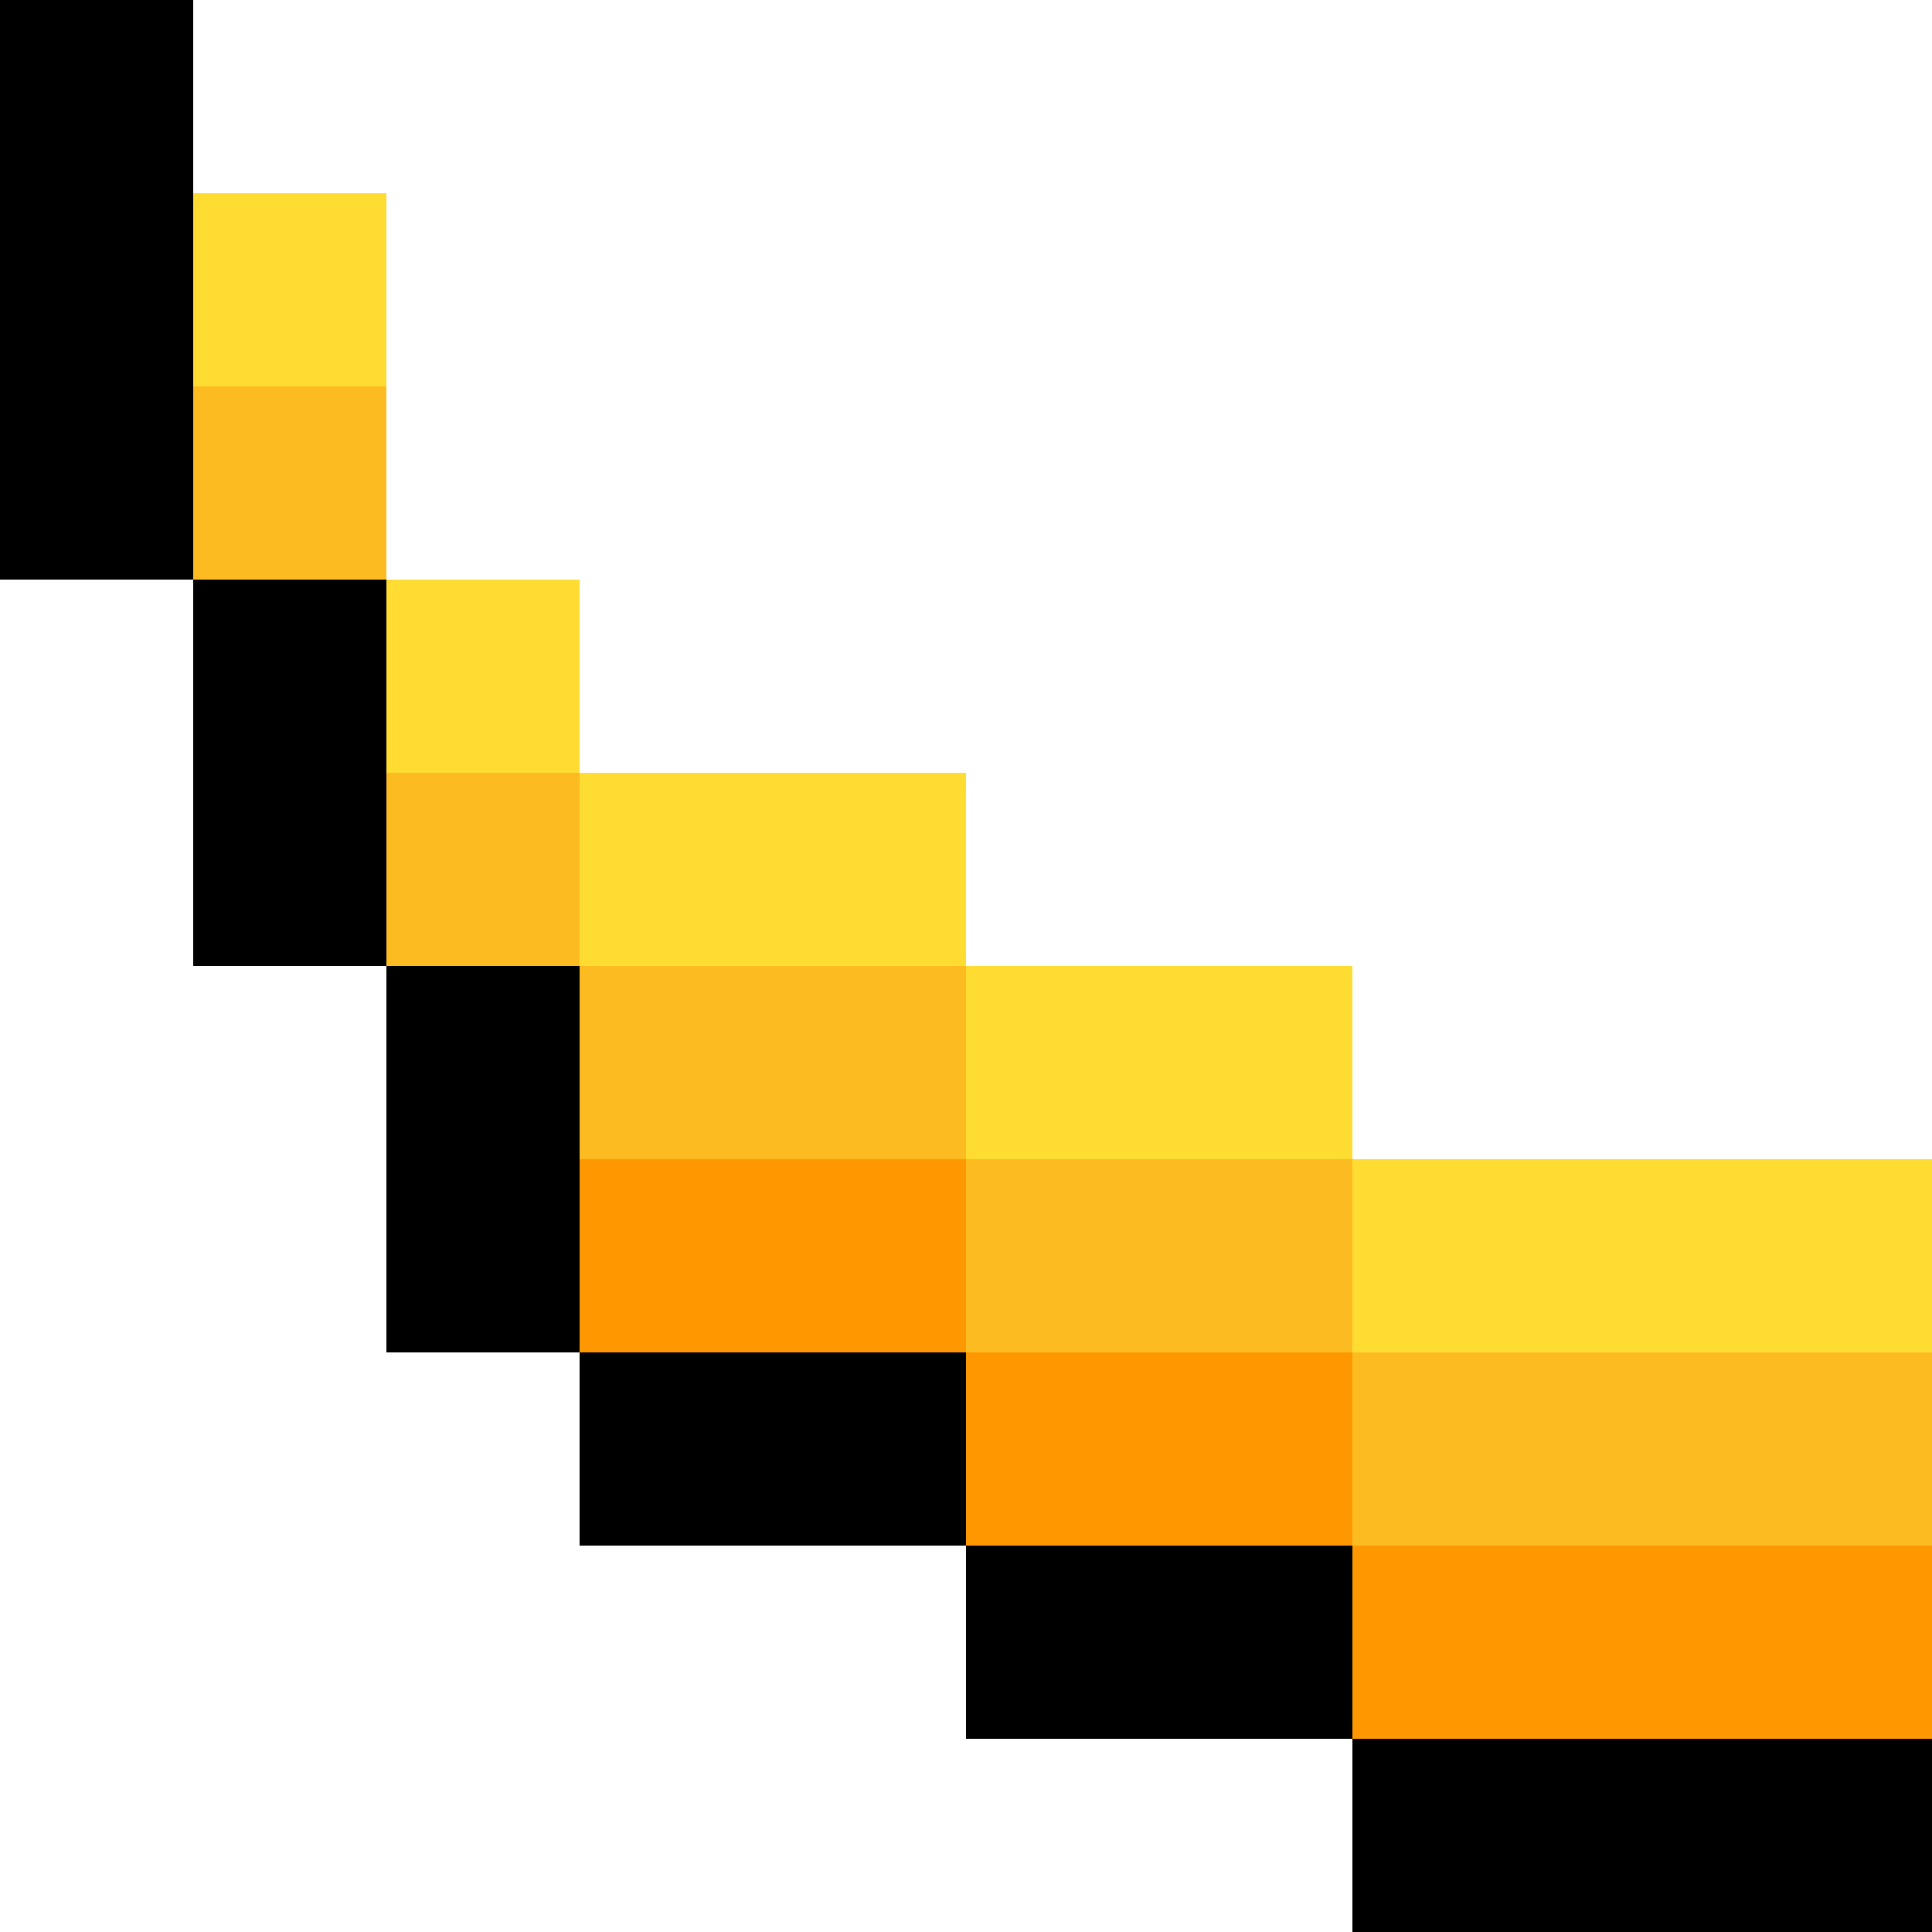
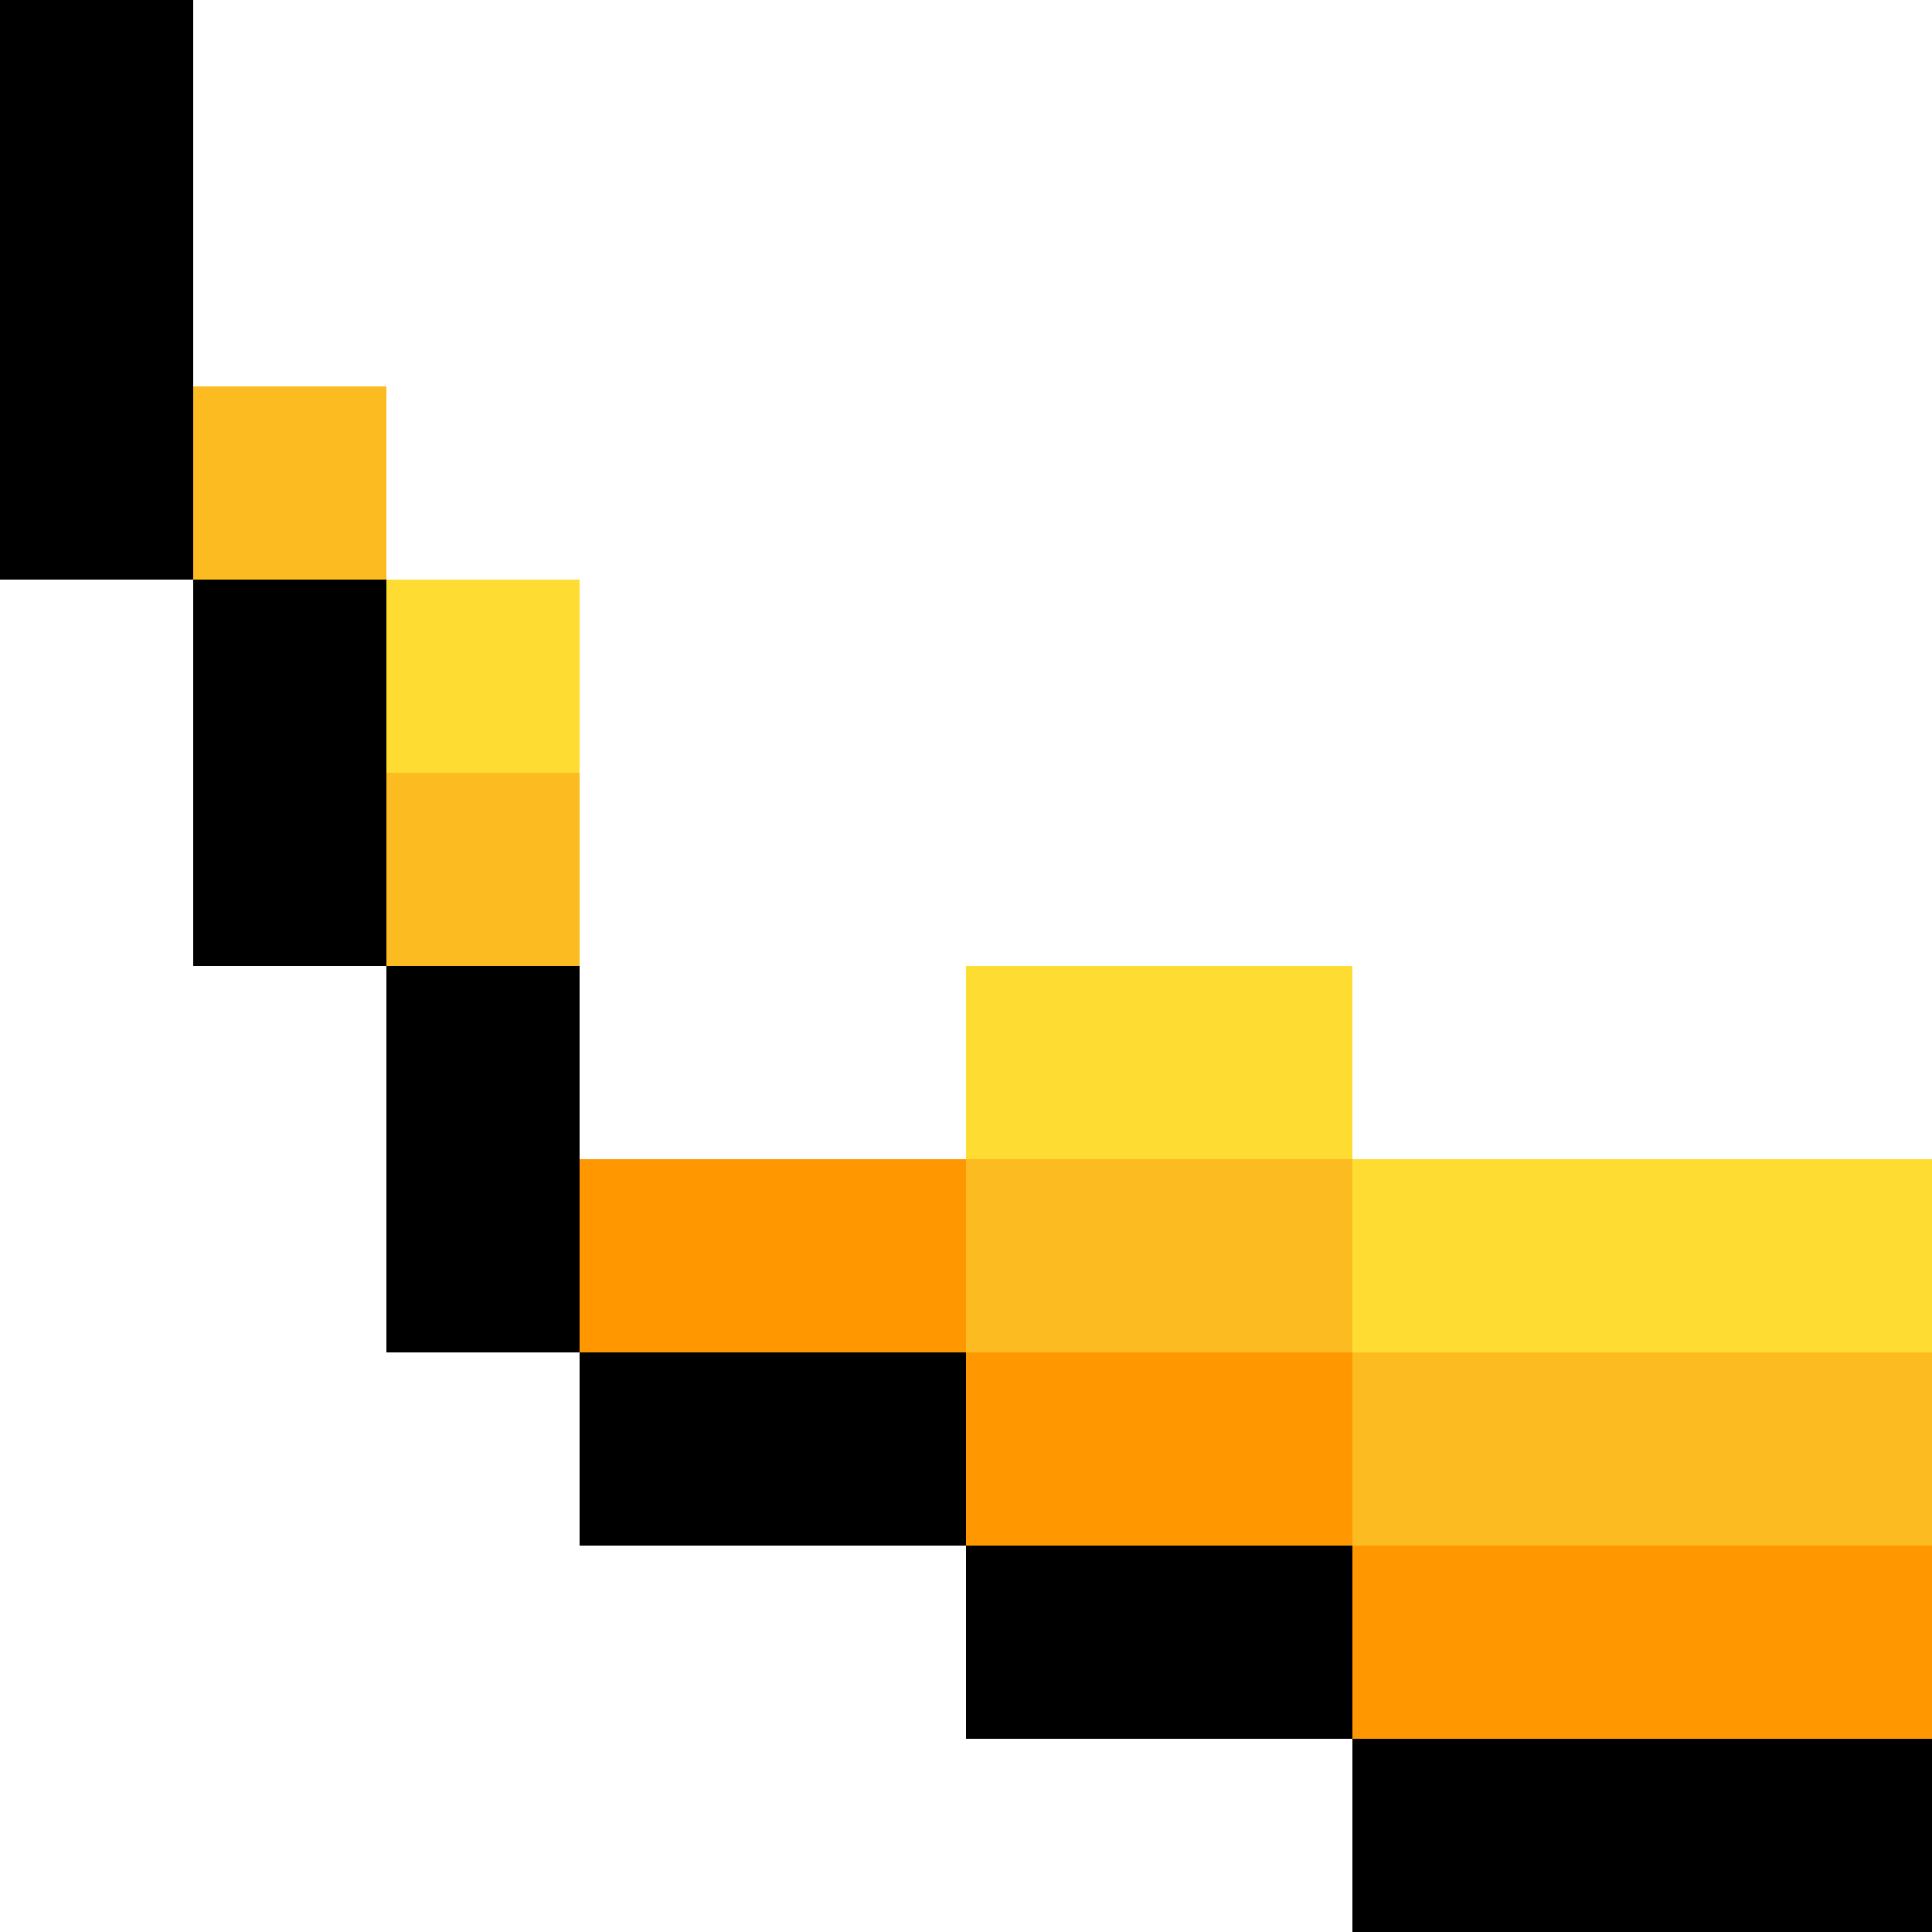
<svg xmlns="http://www.w3.org/2000/svg" viewBox="0 0 20 20">
  <path d="M20,16v2h-6v-2h6ZM10,14v2h4v-2h-4ZM6,12v2h4v-2h-4Z" fill="#ff9700" />
-   <path d="M20,14v2h-6v-2h6ZM10,12v2h4v-2h-4ZM6,10v2h4v-2h-4ZM4,8v2h2v-2h-2ZM4,4h-2v2h2v-2Z" fill="#fbbb21" />
+   <path d="M20,14v2h-6v-2h6ZM10,12v2h4v-2h-4Zv2h4v-2h-4ZM4,8v2h2v-2h-2ZM4,4h-2v2h2v-2Z" fill="#fbbb21" />
  <g>
    <rect x="14" y="12" width="6" height="2" fill="#ffdc31" />
    <rect x="10" y="10" width="4" height="2" fill="#ffdc31" />
-     <rect x="6" y="8" width="4" height="2" fill="#ffdc31" />
    <rect x="4" y="6" width="2" height="2" fill="#ffdc31" />
-     <rect x="2" y="2" width="2" height="2" fill="#ffdc31" />
  </g>
  <path d="M2,4v2H0V2h0V0h2v2h0v2ZM4,6h-2v4h2v-4ZM14,18v2h6v-2h-6ZM8,14h-2v2h4v-2h-2ZM12,16h-2v2h4v-2h-2ZM6,10h-2v4h2v-4Z" />
</svg>